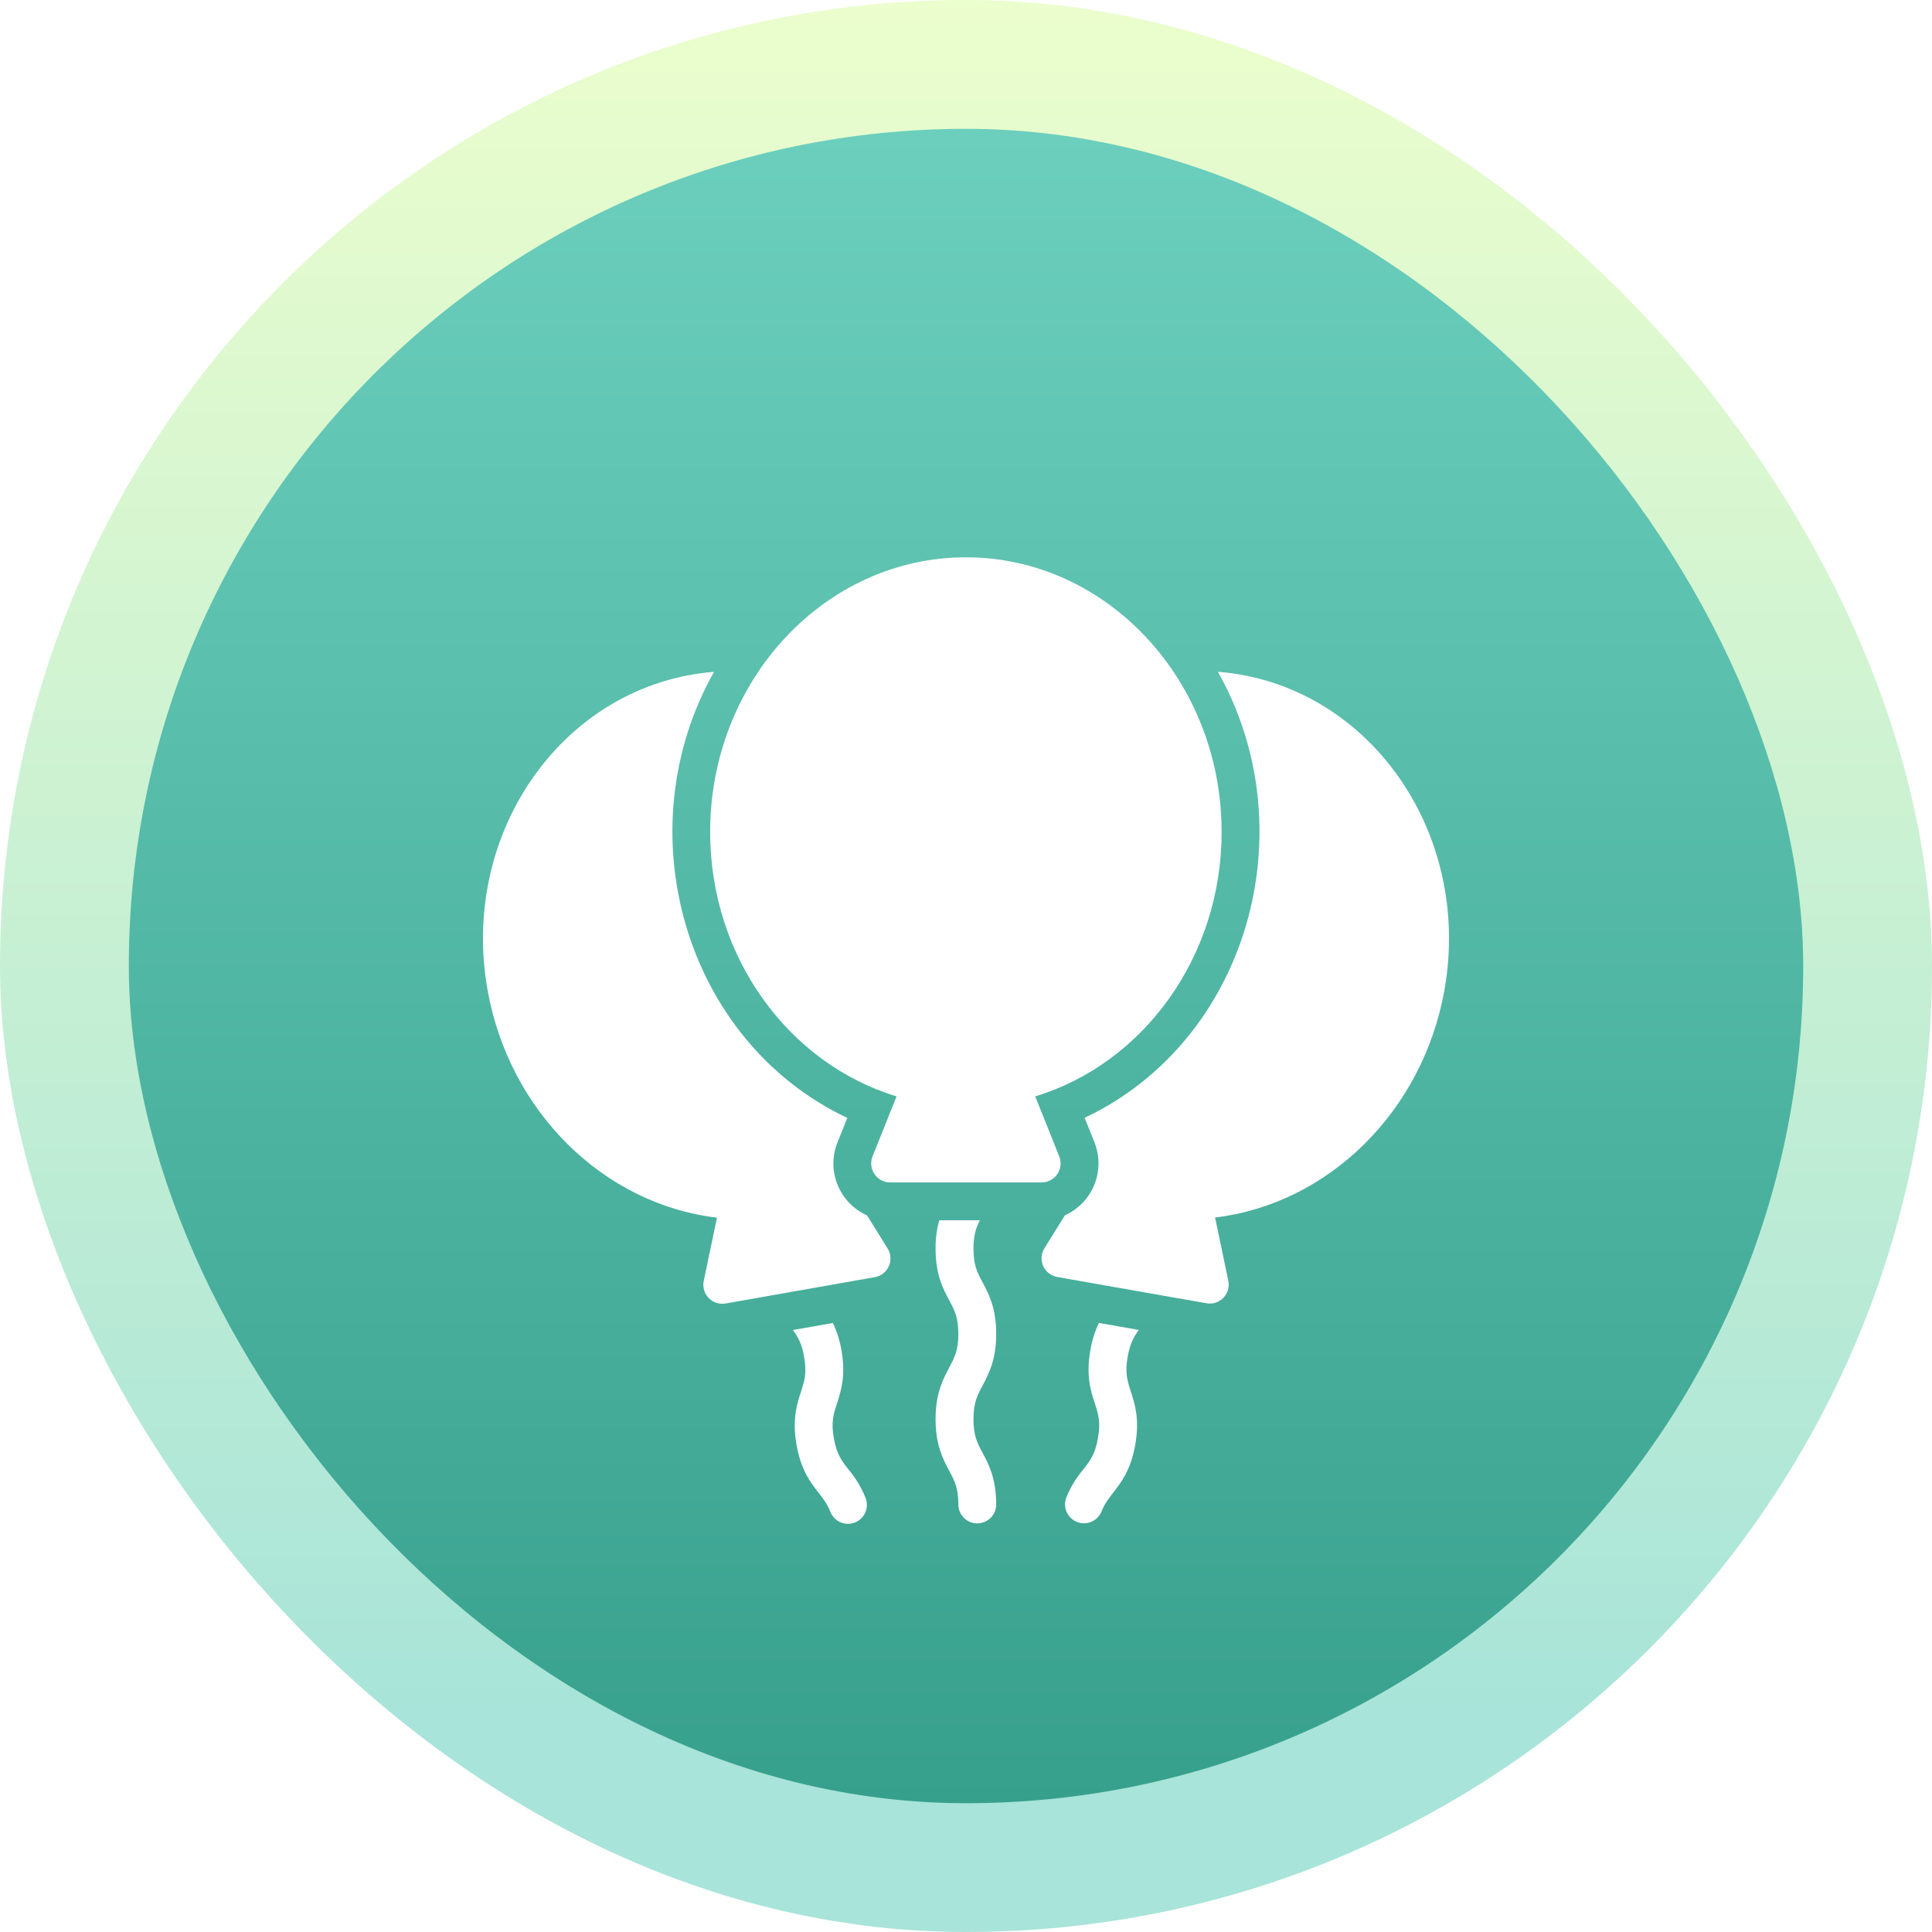
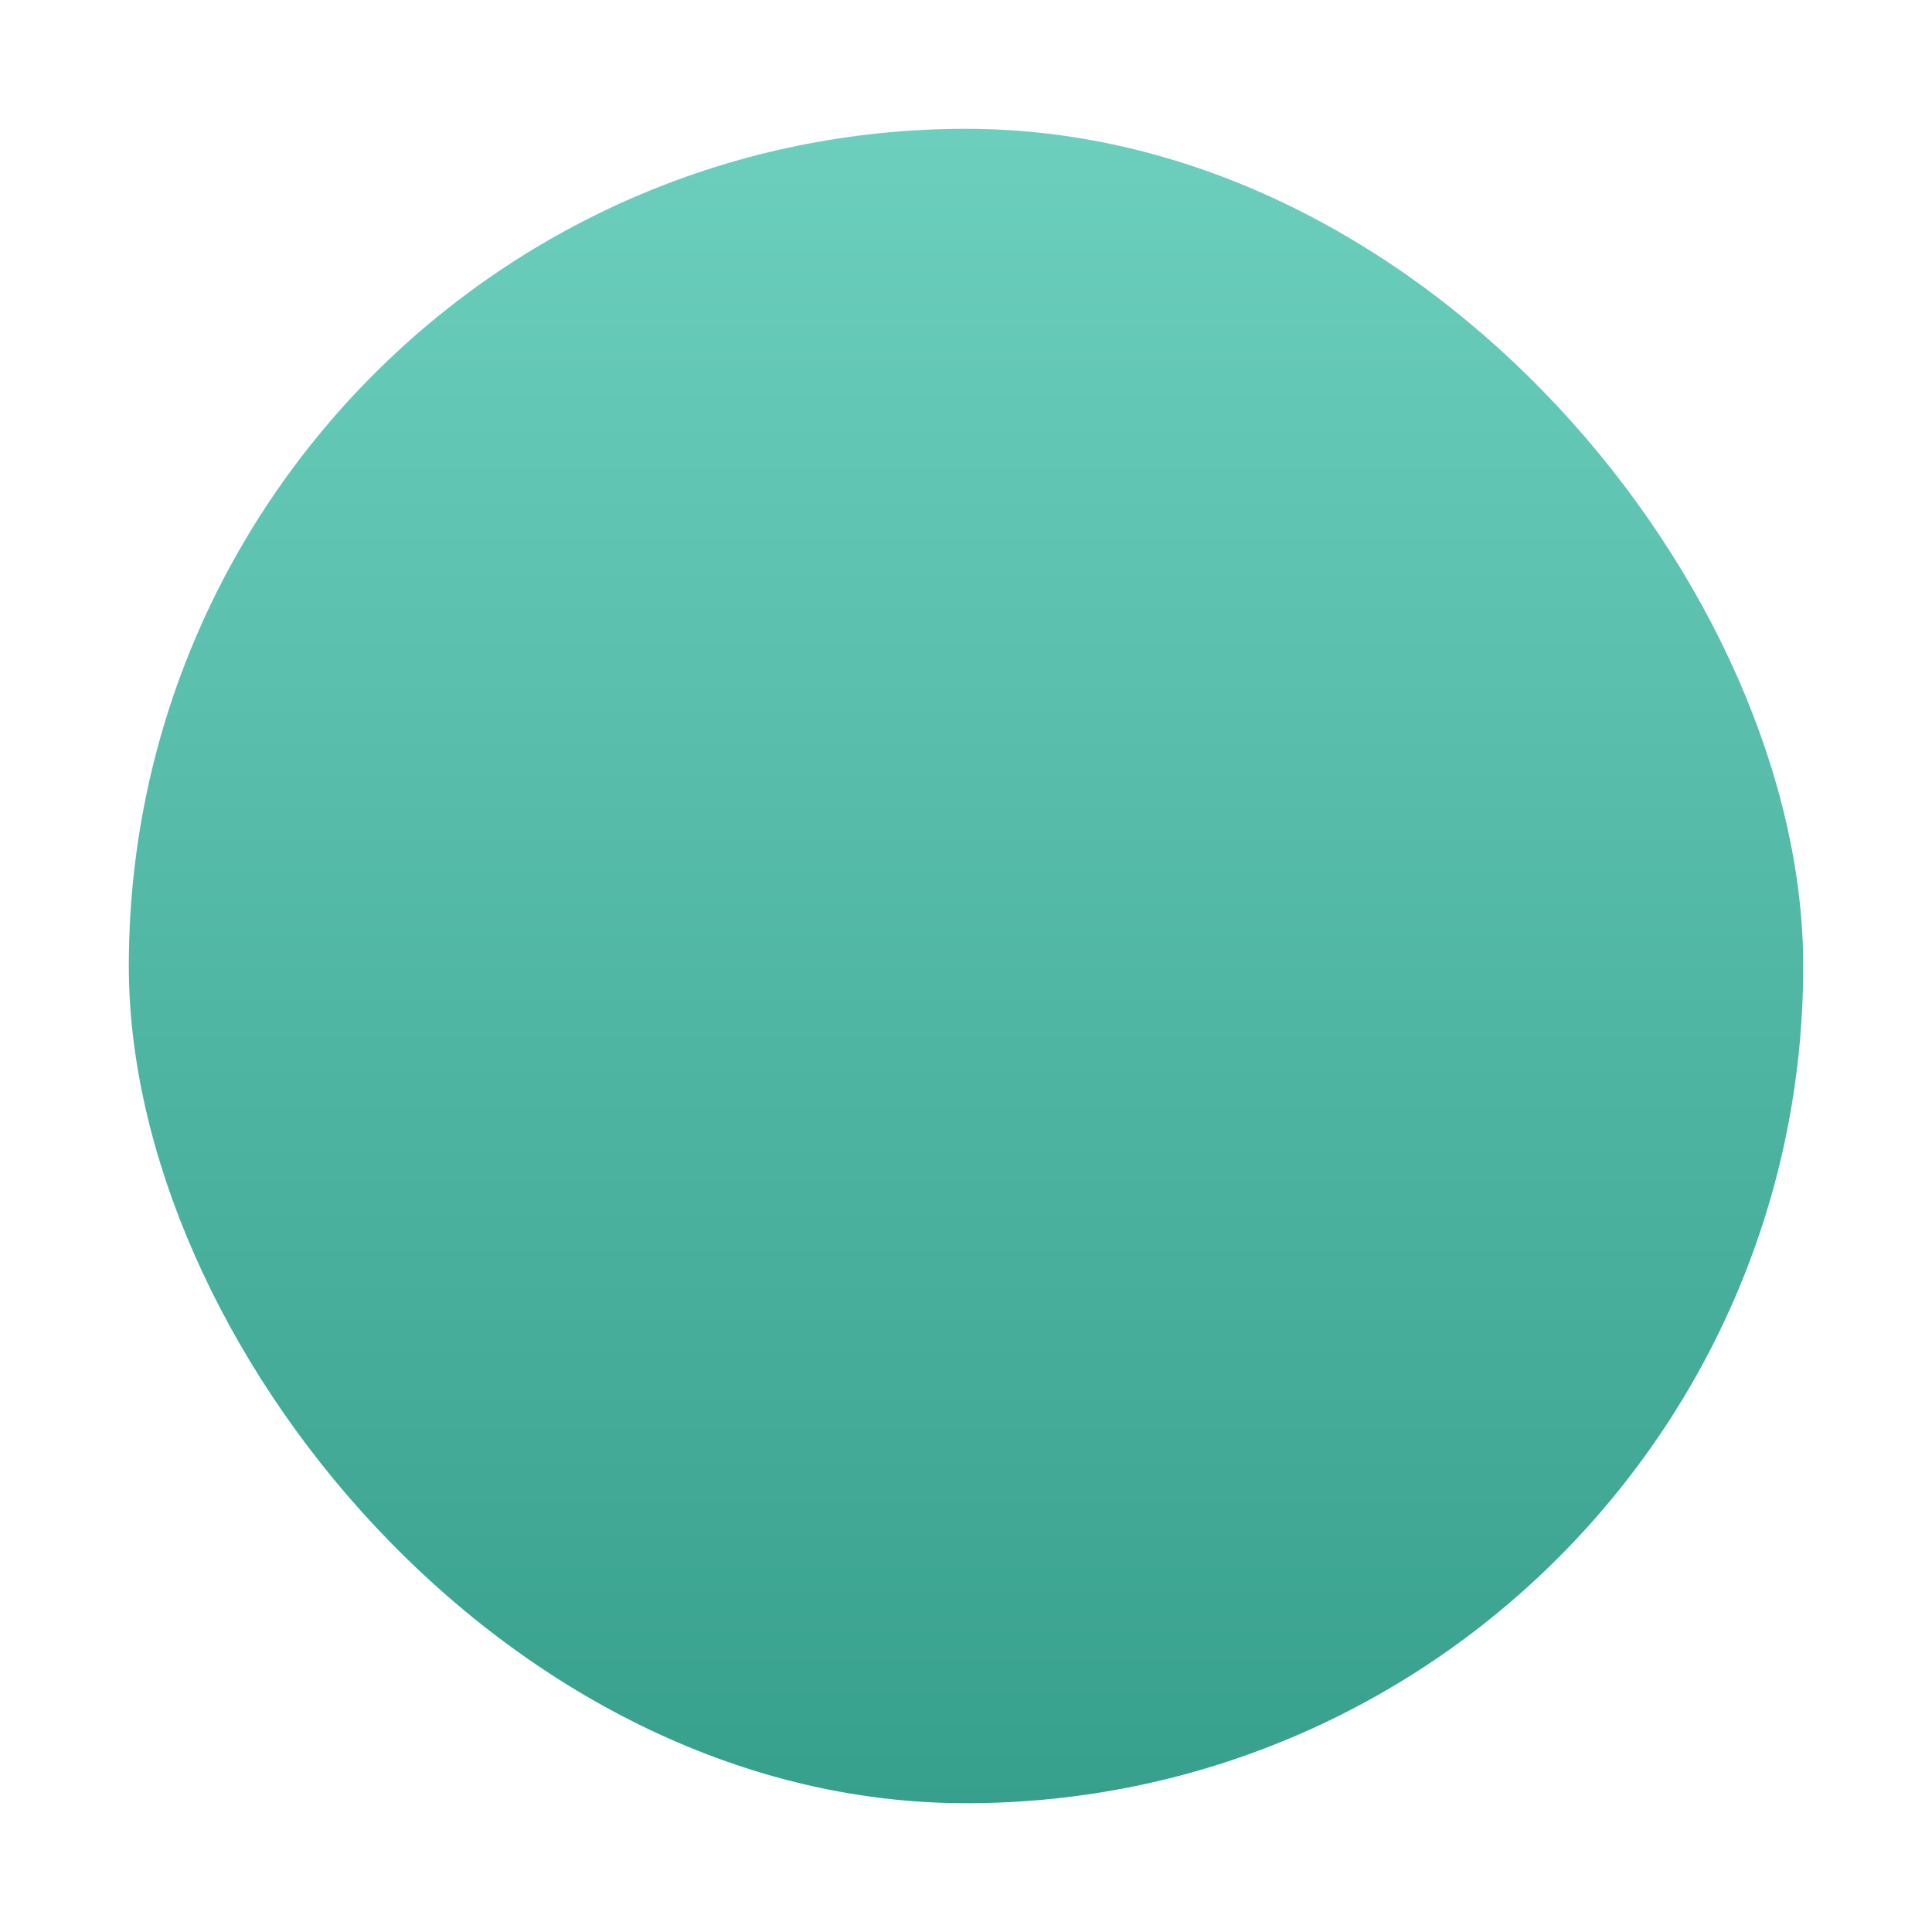
<svg xmlns="http://www.w3.org/2000/svg" width="52" height="52" viewBox="0 0 52 52" fill="none">
-   <rect width="52" height="52" rx="26" fill="url(#paint0_linear_36_2434)" />
  <rect x="3.467" y="3.467" width="45.067" height="45.067" rx="22.533" fill="url(#paint1_linear_36_2434)" />
  <g filter="url(#filter0_d_36_2434)">
-     <path fill-rule="evenodd" clip-rule="evenodd" d="M24.131 27.509L23.484 29.126C23.453 29.203 23.442 29.287 23.451 29.37C23.46 29.452 23.489 29.532 23.536 29.601C23.583 29.67 23.645 29.726 23.719 29.765C23.793 29.804 23.875 29.825 23.958 29.825H28.037C28.12 29.825 28.202 29.804 28.275 29.765C28.349 29.726 28.412 29.67 28.459 29.601C28.505 29.532 28.534 29.452 28.543 29.37C28.552 29.287 28.541 29.203 28.51 29.126L27.863 27.509C30.755 26.633 32.88 23.774 32.88 20.392C32.88 16.316 29.792 13 25.997 13C22.202 13 19.114 16.316 19.114 20.392C19.114 23.777 21.24 26.633 24.131 27.509ZM29.193 28.086C33.574 26.017 35.193 20.364 32.78 16.081C36.795 16.396 39.629 20.362 38.88 24.631C38.3 27.92 35.748 30.408 32.704 30.769L33.06 32.471C33.075 32.546 33.074 32.622 33.056 32.696C33.038 32.77 33.004 32.839 32.956 32.897C32.909 32.956 32.848 33.004 32.78 33.036C32.711 33.069 32.636 33.086 32.561 33.086C32.556 33.086 32.553 33.086 32.551 33.086C32.524 33.088 32.496 33.083 30.601 32.748L30.6 32.748L28.455 32.37C28.373 32.355 28.296 32.321 28.23 32.27C28.164 32.218 28.112 32.152 28.078 32.076C28.044 32 28.029 31.916 28.035 31.833C28.041 31.75 28.066 31.67 28.11 31.599L28.662 30.71C29.022 30.548 29.306 30.254 29.454 29.888C29.602 29.522 29.604 29.113 29.458 28.747L29.193 28.086ZM29.577 33.606L30.652 33.796C30.516 33.98 30.415 34.161 30.351 34.517C30.274 34.955 30.342 35.164 30.436 35.452L30.436 35.453C30.544 35.782 30.677 36.192 30.556 36.882C30.435 37.564 30.184 37.889 29.964 38.172L29.964 38.172L29.964 38.172C29.84 38.333 29.726 38.481 29.651 38.673C29.603 38.799 29.506 38.901 29.382 38.956C29.259 39.011 29.118 39.014 28.992 38.966C28.866 38.917 28.764 38.82 28.709 38.697C28.655 38.573 28.651 38.433 28.7 38.306C28.809 38.034 28.962 37.78 29.152 37.556C29.339 37.319 29.473 37.147 29.551 36.708C29.629 36.27 29.561 36.061 29.468 35.773L29.467 35.771C29.359 35.442 29.225 35.032 29.347 34.342C29.389 34.087 29.466 33.84 29.577 33.606ZM22.843 37.559C22.656 37.319 22.521 37.147 22.443 36.71C22.365 36.273 22.434 36.062 22.527 35.774L22.528 35.773L22.531 35.763C22.637 35.435 22.768 35.028 22.648 34.344C22.606 34.089 22.528 33.841 22.417 33.608L21.342 33.798C21.478 33.982 21.58 34.163 21.643 34.52C21.721 34.959 21.653 35.168 21.559 35.456L21.558 35.457L21.555 35.466C21.45 35.794 21.318 36.202 21.439 36.886C21.559 37.569 21.809 37.89 22.027 38.172C22.153 38.333 22.268 38.481 22.343 38.677C22.366 38.741 22.402 38.799 22.448 38.849C22.494 38.899 22.549 38.94 22.611 38.968C22.673 38.996 22.739 39.011 22.807 39.014C22.875 39.016 22.943 39.004 23.006 38.98C23.069 38.955 23.127 38.918 23.176 38.871C23.225 38.824 23.264 38.768 23.291 38.706C23.318 38.643 23.332 38.576 23.332 38.508C23.333 38.44 23.32 38.373 23.294 38.31C23.185 38.037 23.033 37.783 22.843 37.559ZM26.447 32.517C26.61 32.822 26.813 33.203 26.813 33.903C26.813 34.603 26.61 34.983 26.448 35.289L26.447 35.29L26.447 35.291C26.304 35.558 26.201 35.752 26.201 36.198C26.201 36.644 26.304 36.839 26.447 37.104L26.448 37.106C26.611 37.412 26.813 37.792 26.813 38.492C26.813 38.627 26.759 38.757 26.664 38.853C26.568 38.948 26.439 39.002 26.303 39.002C26.168 39.002 26.038 38.948 25.943 38.853C25.847 38.757 25.794 38.627 25.794 38.492C25.794 38.046 25.69 37.85 25.547 37.584L25.546 37.583C25.384 37.277 25.181 36.898 25.181 36.198C25.181 35.497 25.384 35.117 25.547 34.812L25.547 34.81L25.555 34.795C25.692 34.535 25.794 34.34 25.794 33.903C25.794 33.457 25.69 33.261 25.547 32.996L25.547 32.995C25.384 32.69 25.181 32.31 25.181 31.609C25.178 31.351 25.212 31.093 25.28 30.844H26.373C26.269 31.049 26.201 31.245 26.201 31.609C26.201 32.055 26.304 32.251 26.447 32.516L26.447 32.517ZM22.544 29.891C22.692 30.256 22.976 30.551 23.336 30.712L23.891 31.604C23.935 31.675 23.96 31.756 23.966 31.839C23.972 31.922 23.957 32.005 23.923 32.081C23.889 32.157 23.836 32.224 23.771 32.275C23.705 32.326 23.628 32.361 23.545 32.375L19.529 33.084C19.447 33.098 19.362 33.092 19.283 33.066C19.204 33.041 19.132 32.996 19.074 32.936C19.016 32.876 18.974 32.803 18.951 32.723C18.927 32.643 18.924 32.558 18.941 32.477L19.297 30.774C16.248 30.413 13.701 27.921 13.121 24.636C12.369 20.367 15.2 16.401 19.218 16.083C16.801 20.373 18.431 26.02 22.805 28.089L22.54 28.75C22.394 29.116 22.395 29.525 22.544 29.891Z" fill="white" />
-   </g>
+     </g>
  <defs>
    <filter id="filter0_d_36_2434" x="10" y="12" width="32" height="32.014" filterUnits="userSpaceOnUse" color-interpolation-filters="sRGB">
      <feFlood flood-opacity="0" result="BackgroundImageFix" />
      <feColorMatrix in="SourceAlpha" type="matrix" values="0 0 0 0 0 0 0 0 0 0 0 0 0 0 0 0 0 0 127 0" result="hardAlpha" />
      <feOffset dy="2" />
      <feGaussianBlur stdDeviation="1.5" />
      <feComposite in2="hardAlpha" operator="out" />
      <feColorMatrix type="matrix" values="0 0 0 0 0.151 0 0 0 0 0.551 0 0 0 0 0.479 0 0 0 1 0" />
      <feBlend mode="normal" in2="BackgroundImageFix" result="effect1_dropShadow_36_2434" />
      <feBlend mode="normal" in="SourceGraphic" in2="effect1_dropShadow_36_2434" result="shape" />
    </filter>
    <linearGradient id="paint0_linear_36_2434" x1="26" y1="-2.501" x2="26" y2="46.372" gradientUnits="userSpaceOnUse">
      <stop stop-color="#EFFFCC" />
      <stop offset="1" stop-color="#A8E4D9" />
    </linearGradient>
    <linearGradient id="paint1_linear_36_2434" x1="26" y1="3.467" x2="26" y2="48.533" gradientUnits="userSpaceOnUse">
      <stop stop-color="#6CCFBD" />
      <stop offset="1" stop-color="#37A08D" />
    </linearGradient>
  </defs>
</svg>